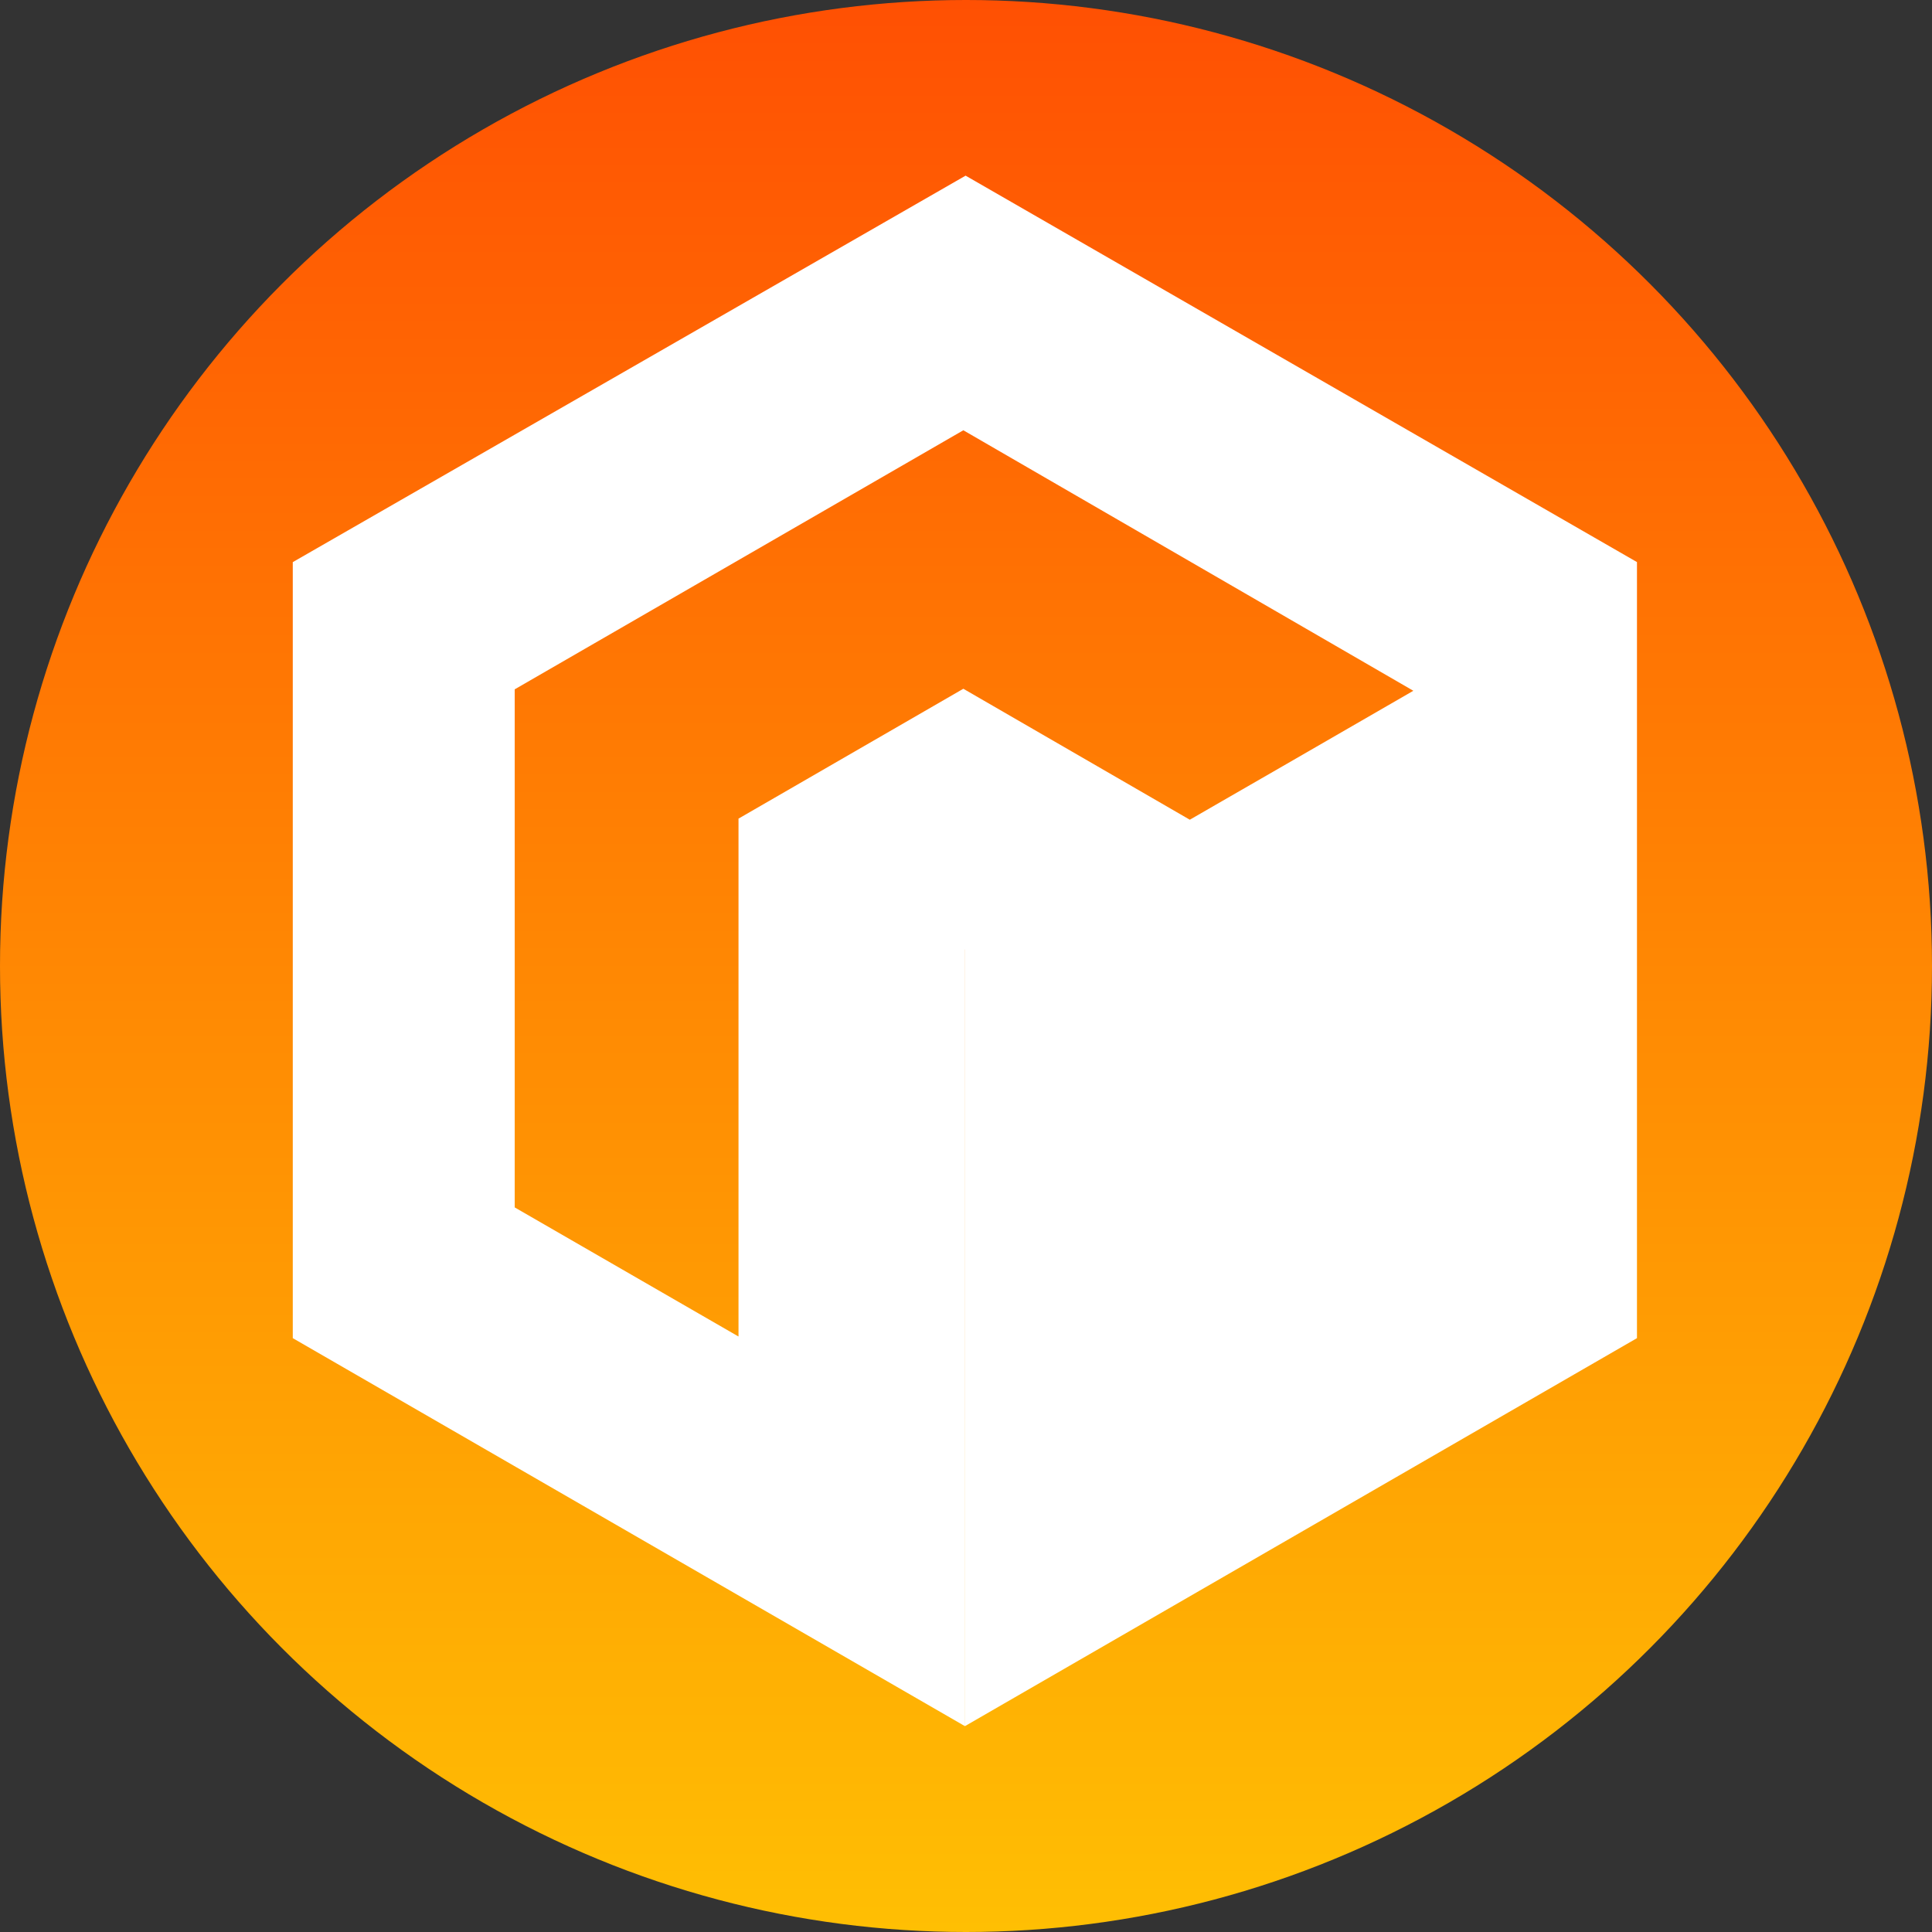
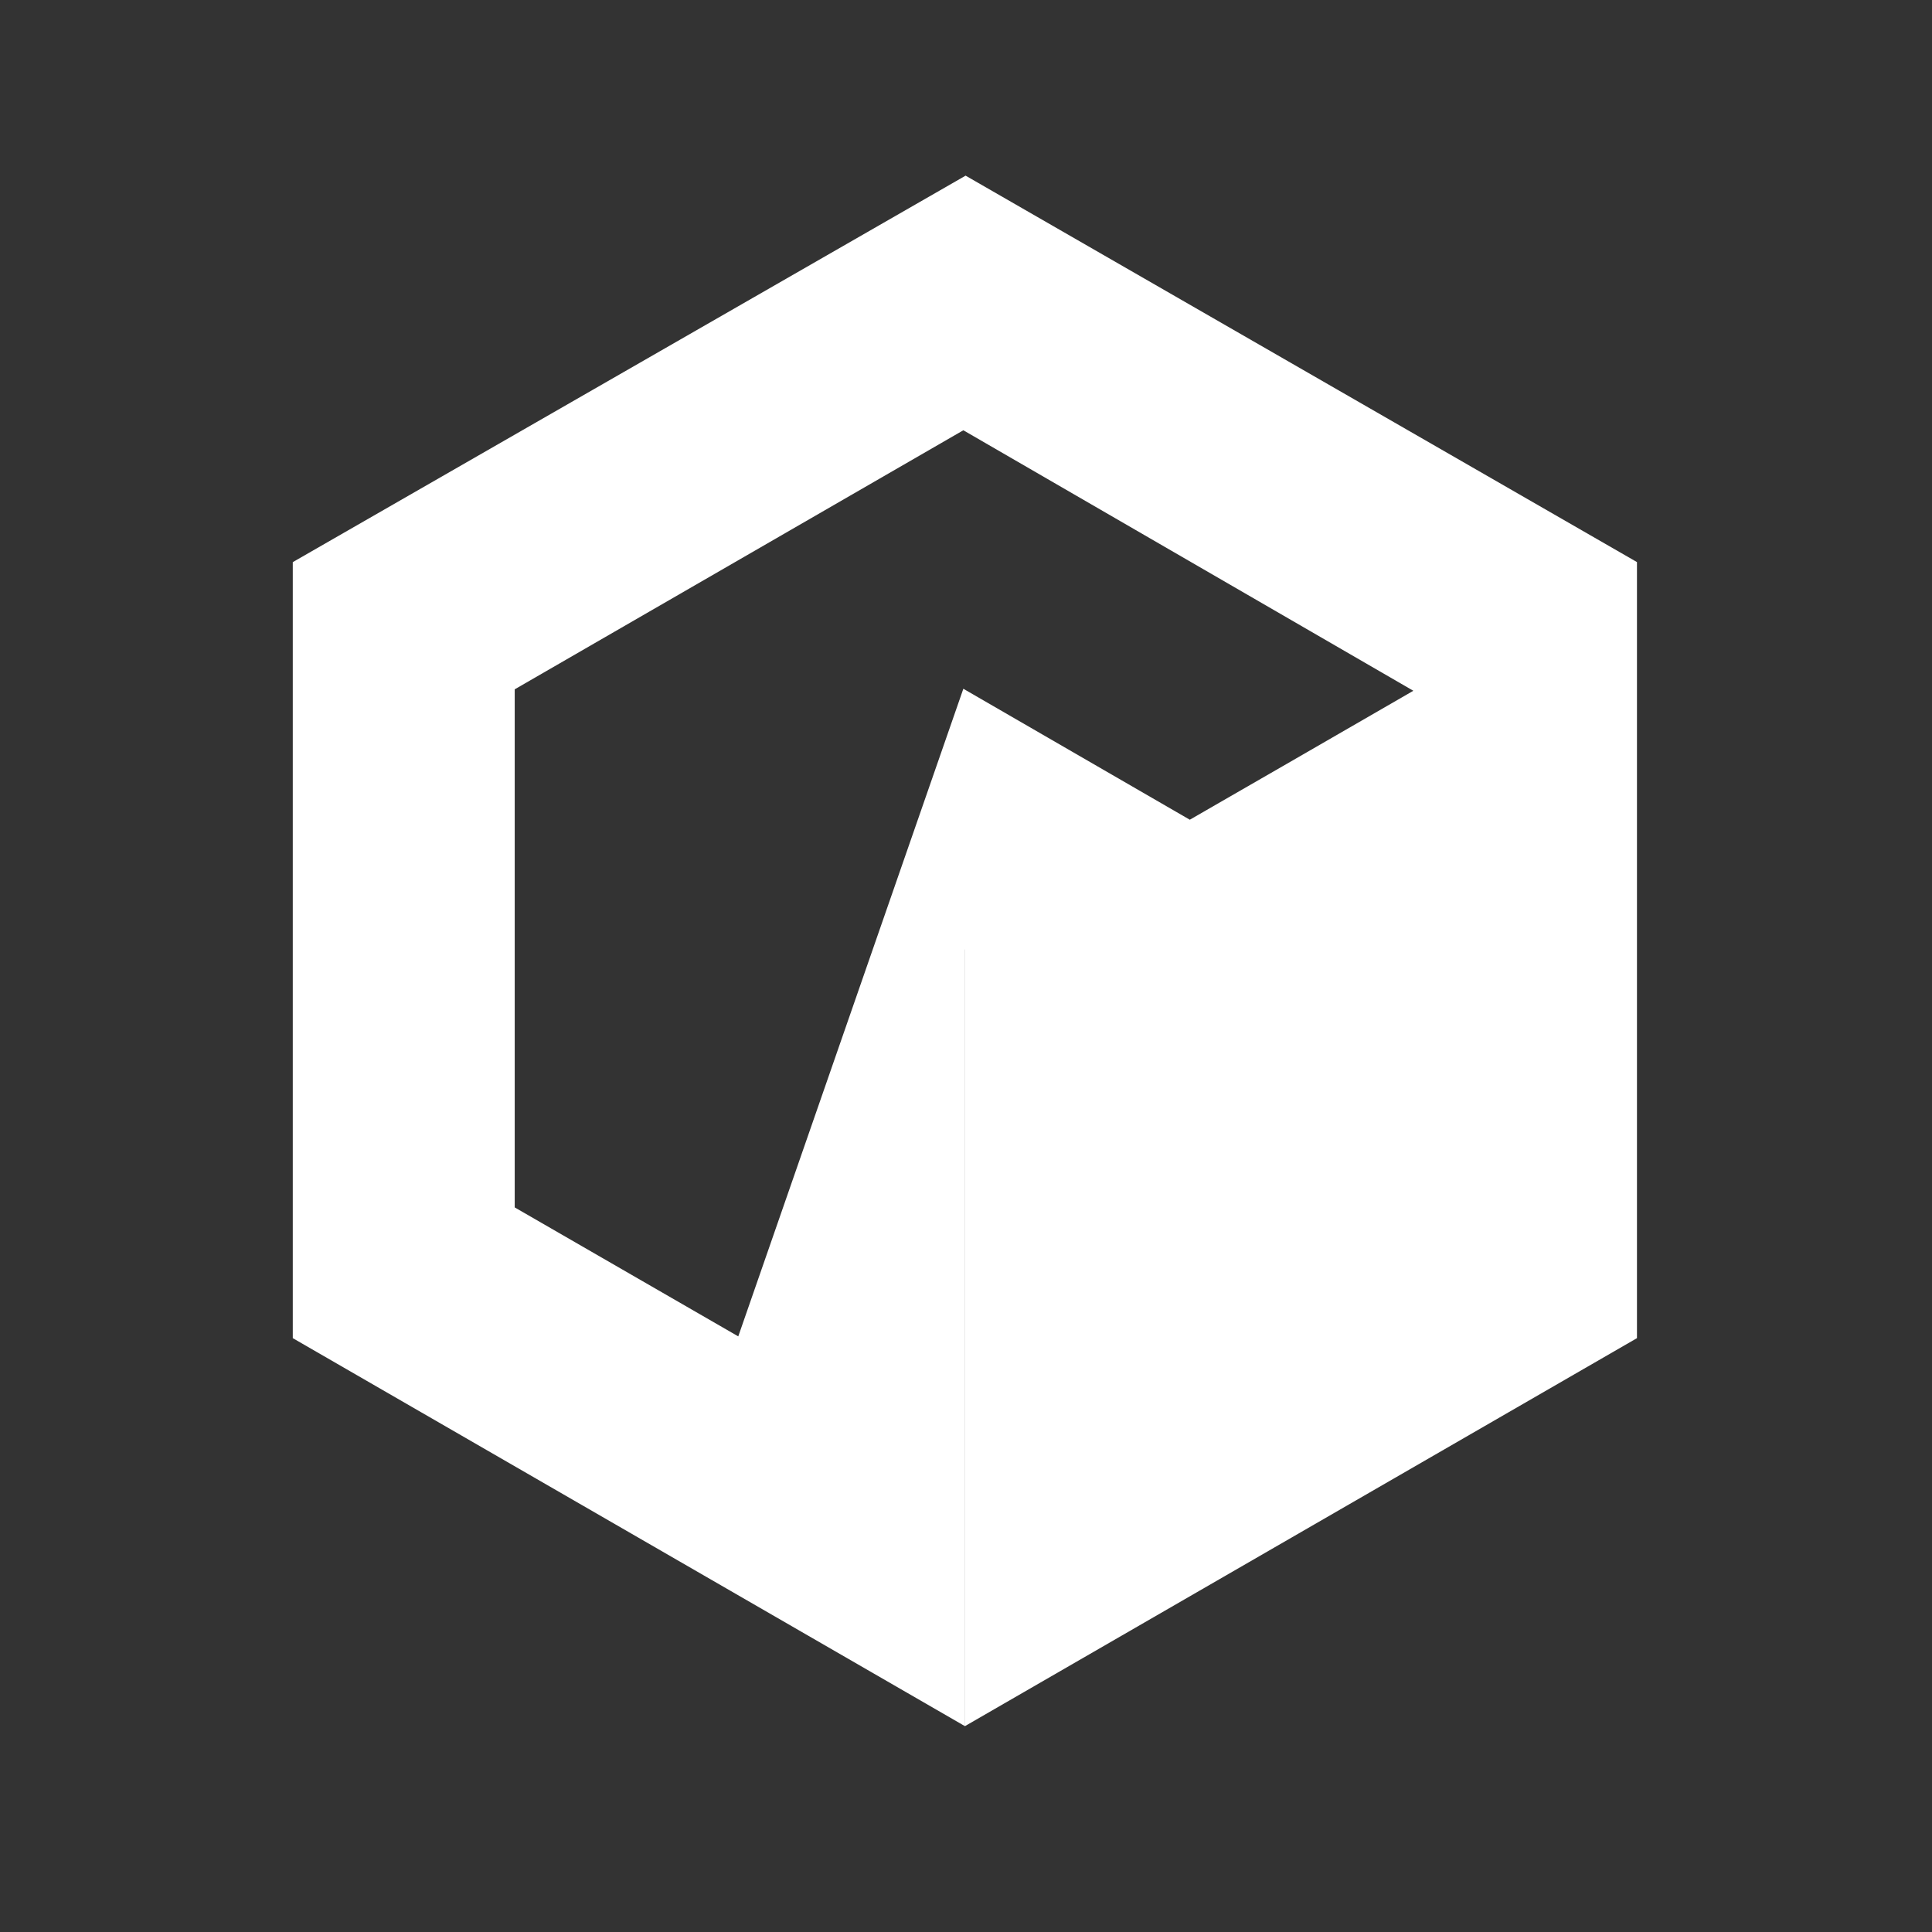
<svg xmlns="http://www.w3.org/2000/svg" width="24" height="24" viewBox="0 0 24 24" fill="none">
  <rect x="0" y="0" width="24" height="24" fill="#333333" stroke="none" />
-   <circle cx="12" cy="12" r="12" fill="url(#paint0_linear_934_967)" />
-   <path d="M11.987 21.443V11.793L14.782 10.182L15.158 9.965L20.335 6.983V16.623L11.988 21.442L11.987 21.443ZM11.987 21.443L3.637 16.623V6.983L11.995 2.182L20.336 6.983L15.792 9.6L17.557 8.581L11.967 5.345L6.394 8.563V14.999L9.171 16.601H9.174V10.171H9.171L11.967 8.556L14.782 10.184L11.986 11.795V21.443H11.987Z" fill="white" />
+   <path d="M11.987 21.443V11.793L14.782 10.182L15.158 9.965L20.335 6.983V16.623L11.988 21.442L11.987 21.443ZM11.987 21.443L3.637 16.623V6.983L11.995 2.182L20.336 6.983L15.792 9.6L17.557 8.581L11.967 5.345L6.394 8.563V14.999L9.171 16.601H9.174H9.171L11.967 8.556L14.782 10.184L11.986 11.795V21.443H11.987Z" fill="white" />
  <defs>
    <linearGradient id="paint0_linear_934_967" x1="12" y1="0" x2="12" y2="24" gradientUnits="userSpaceOnUse">
      <stop stop-color="#FF5003" />
      <stop offset="1" stop-color="#FFBF03" />
    </linearGradient>
  </defs>
</svg>